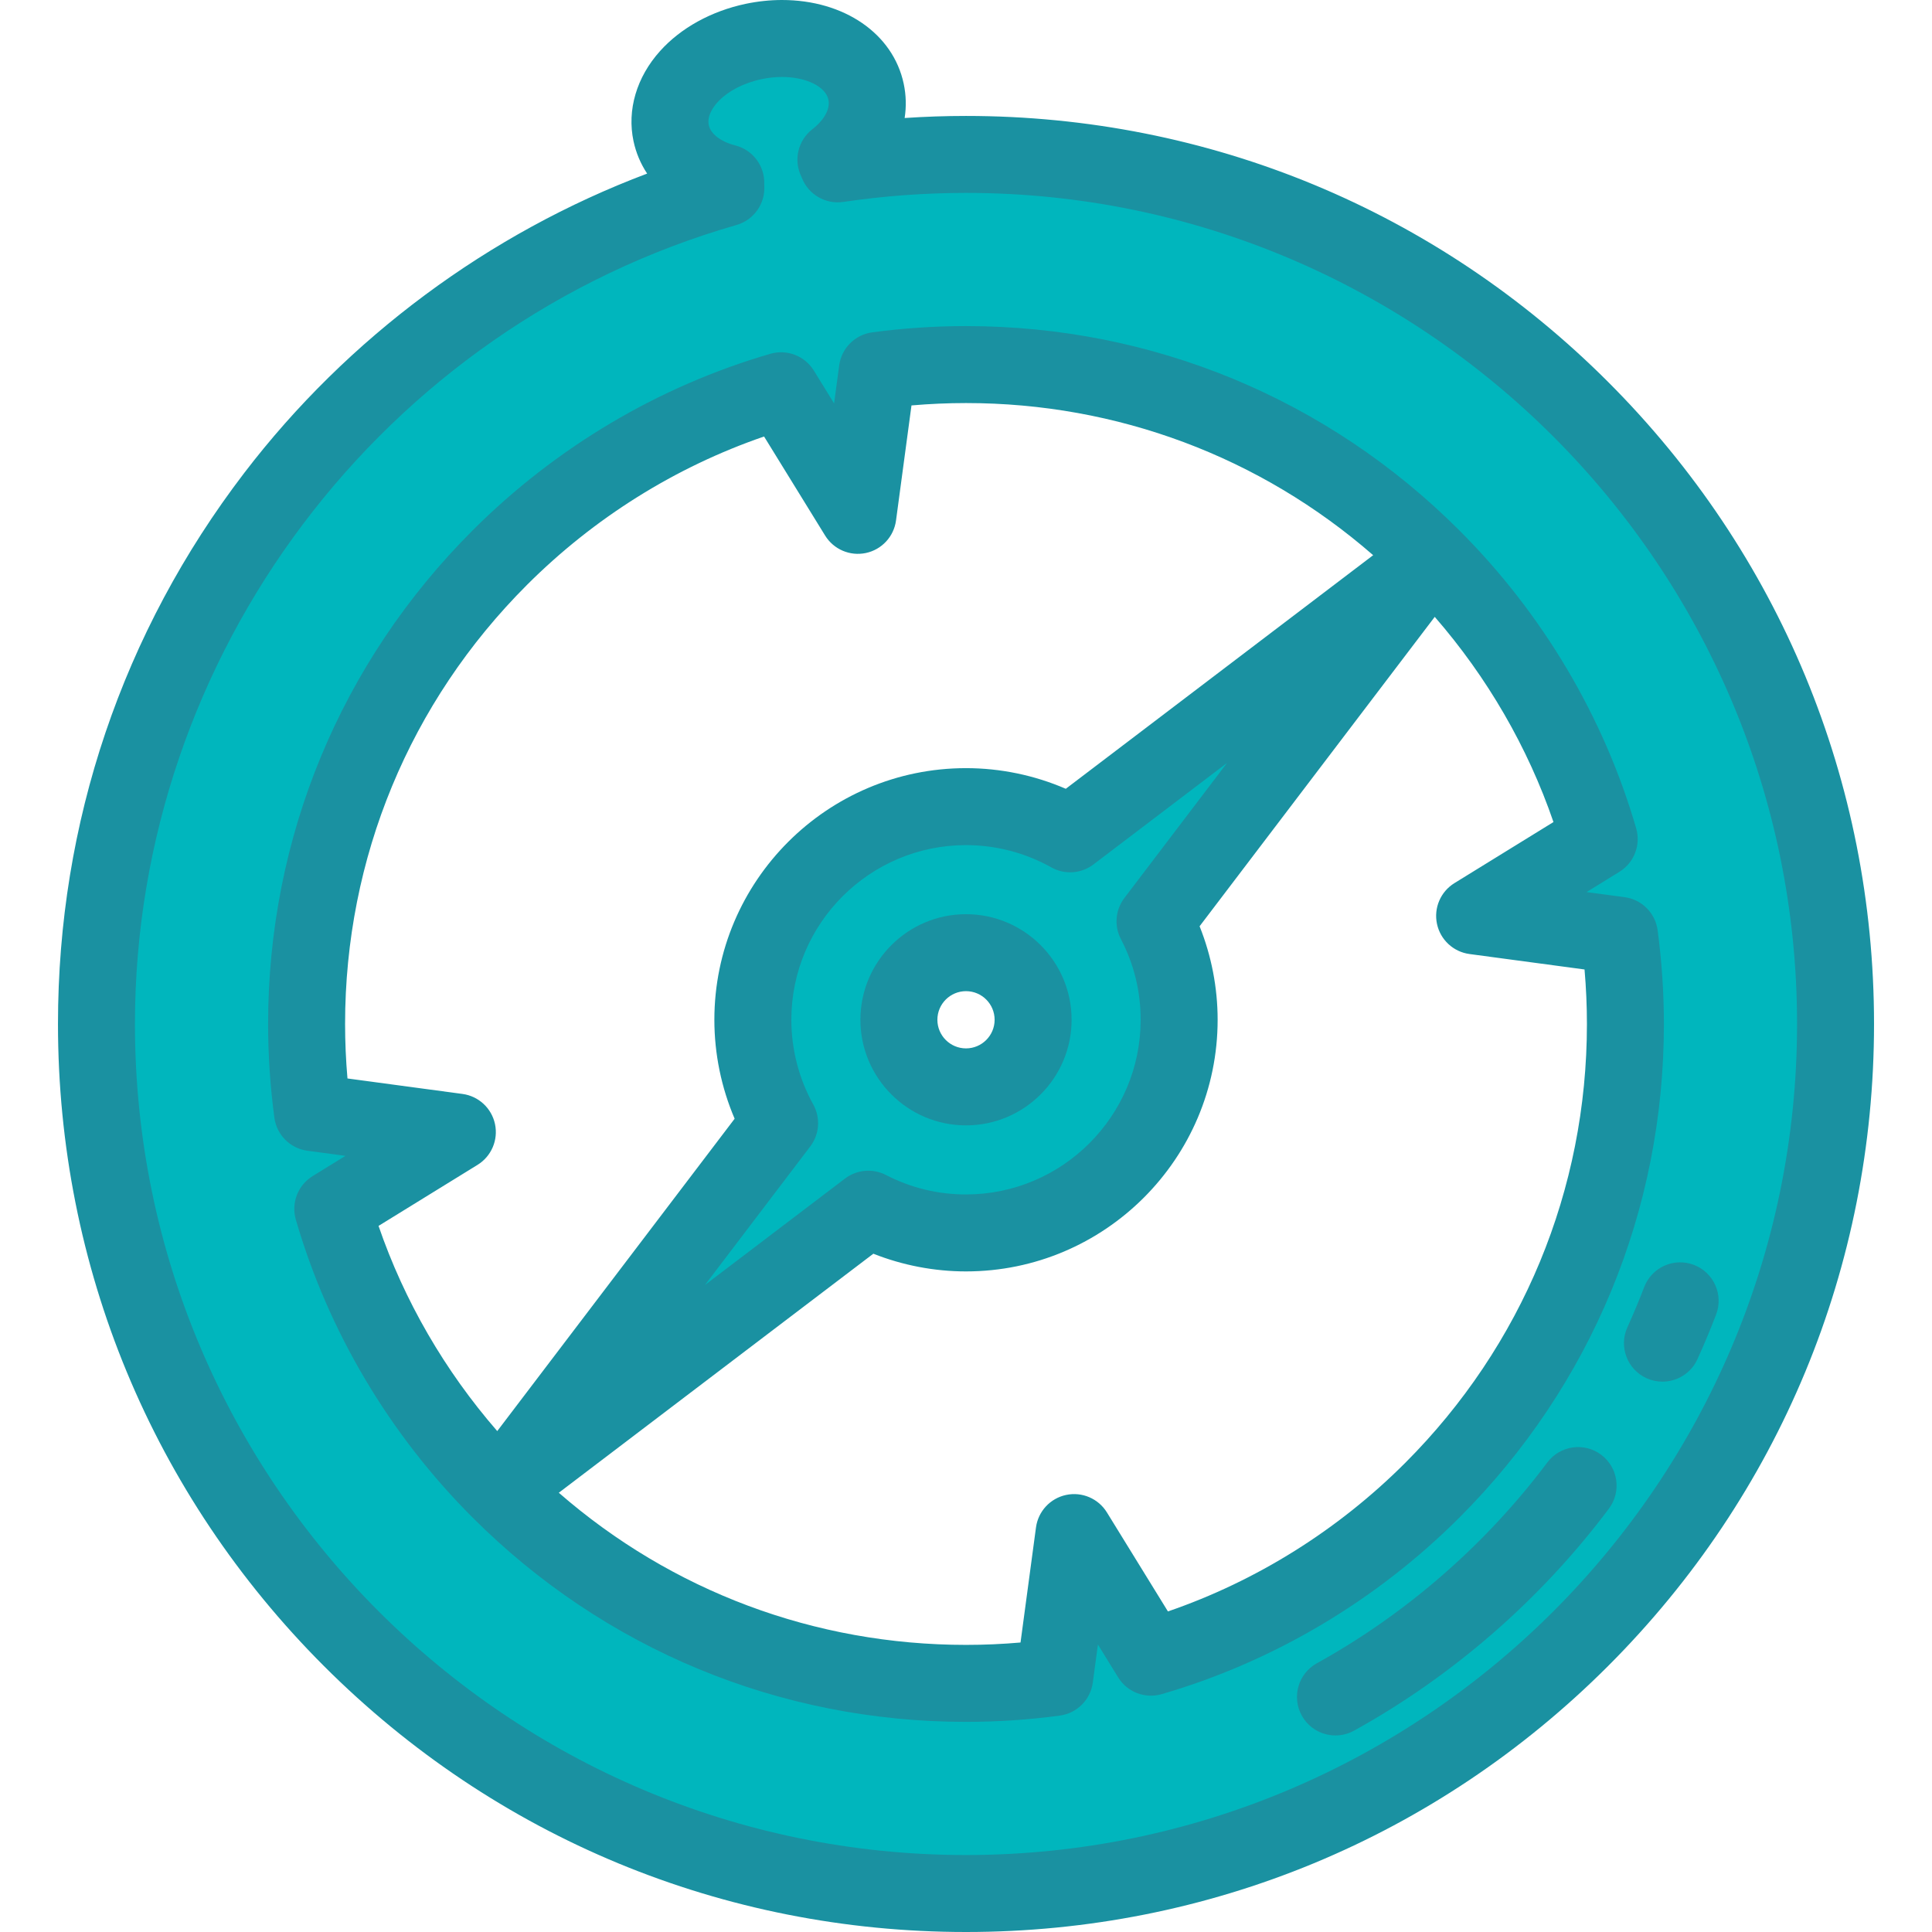
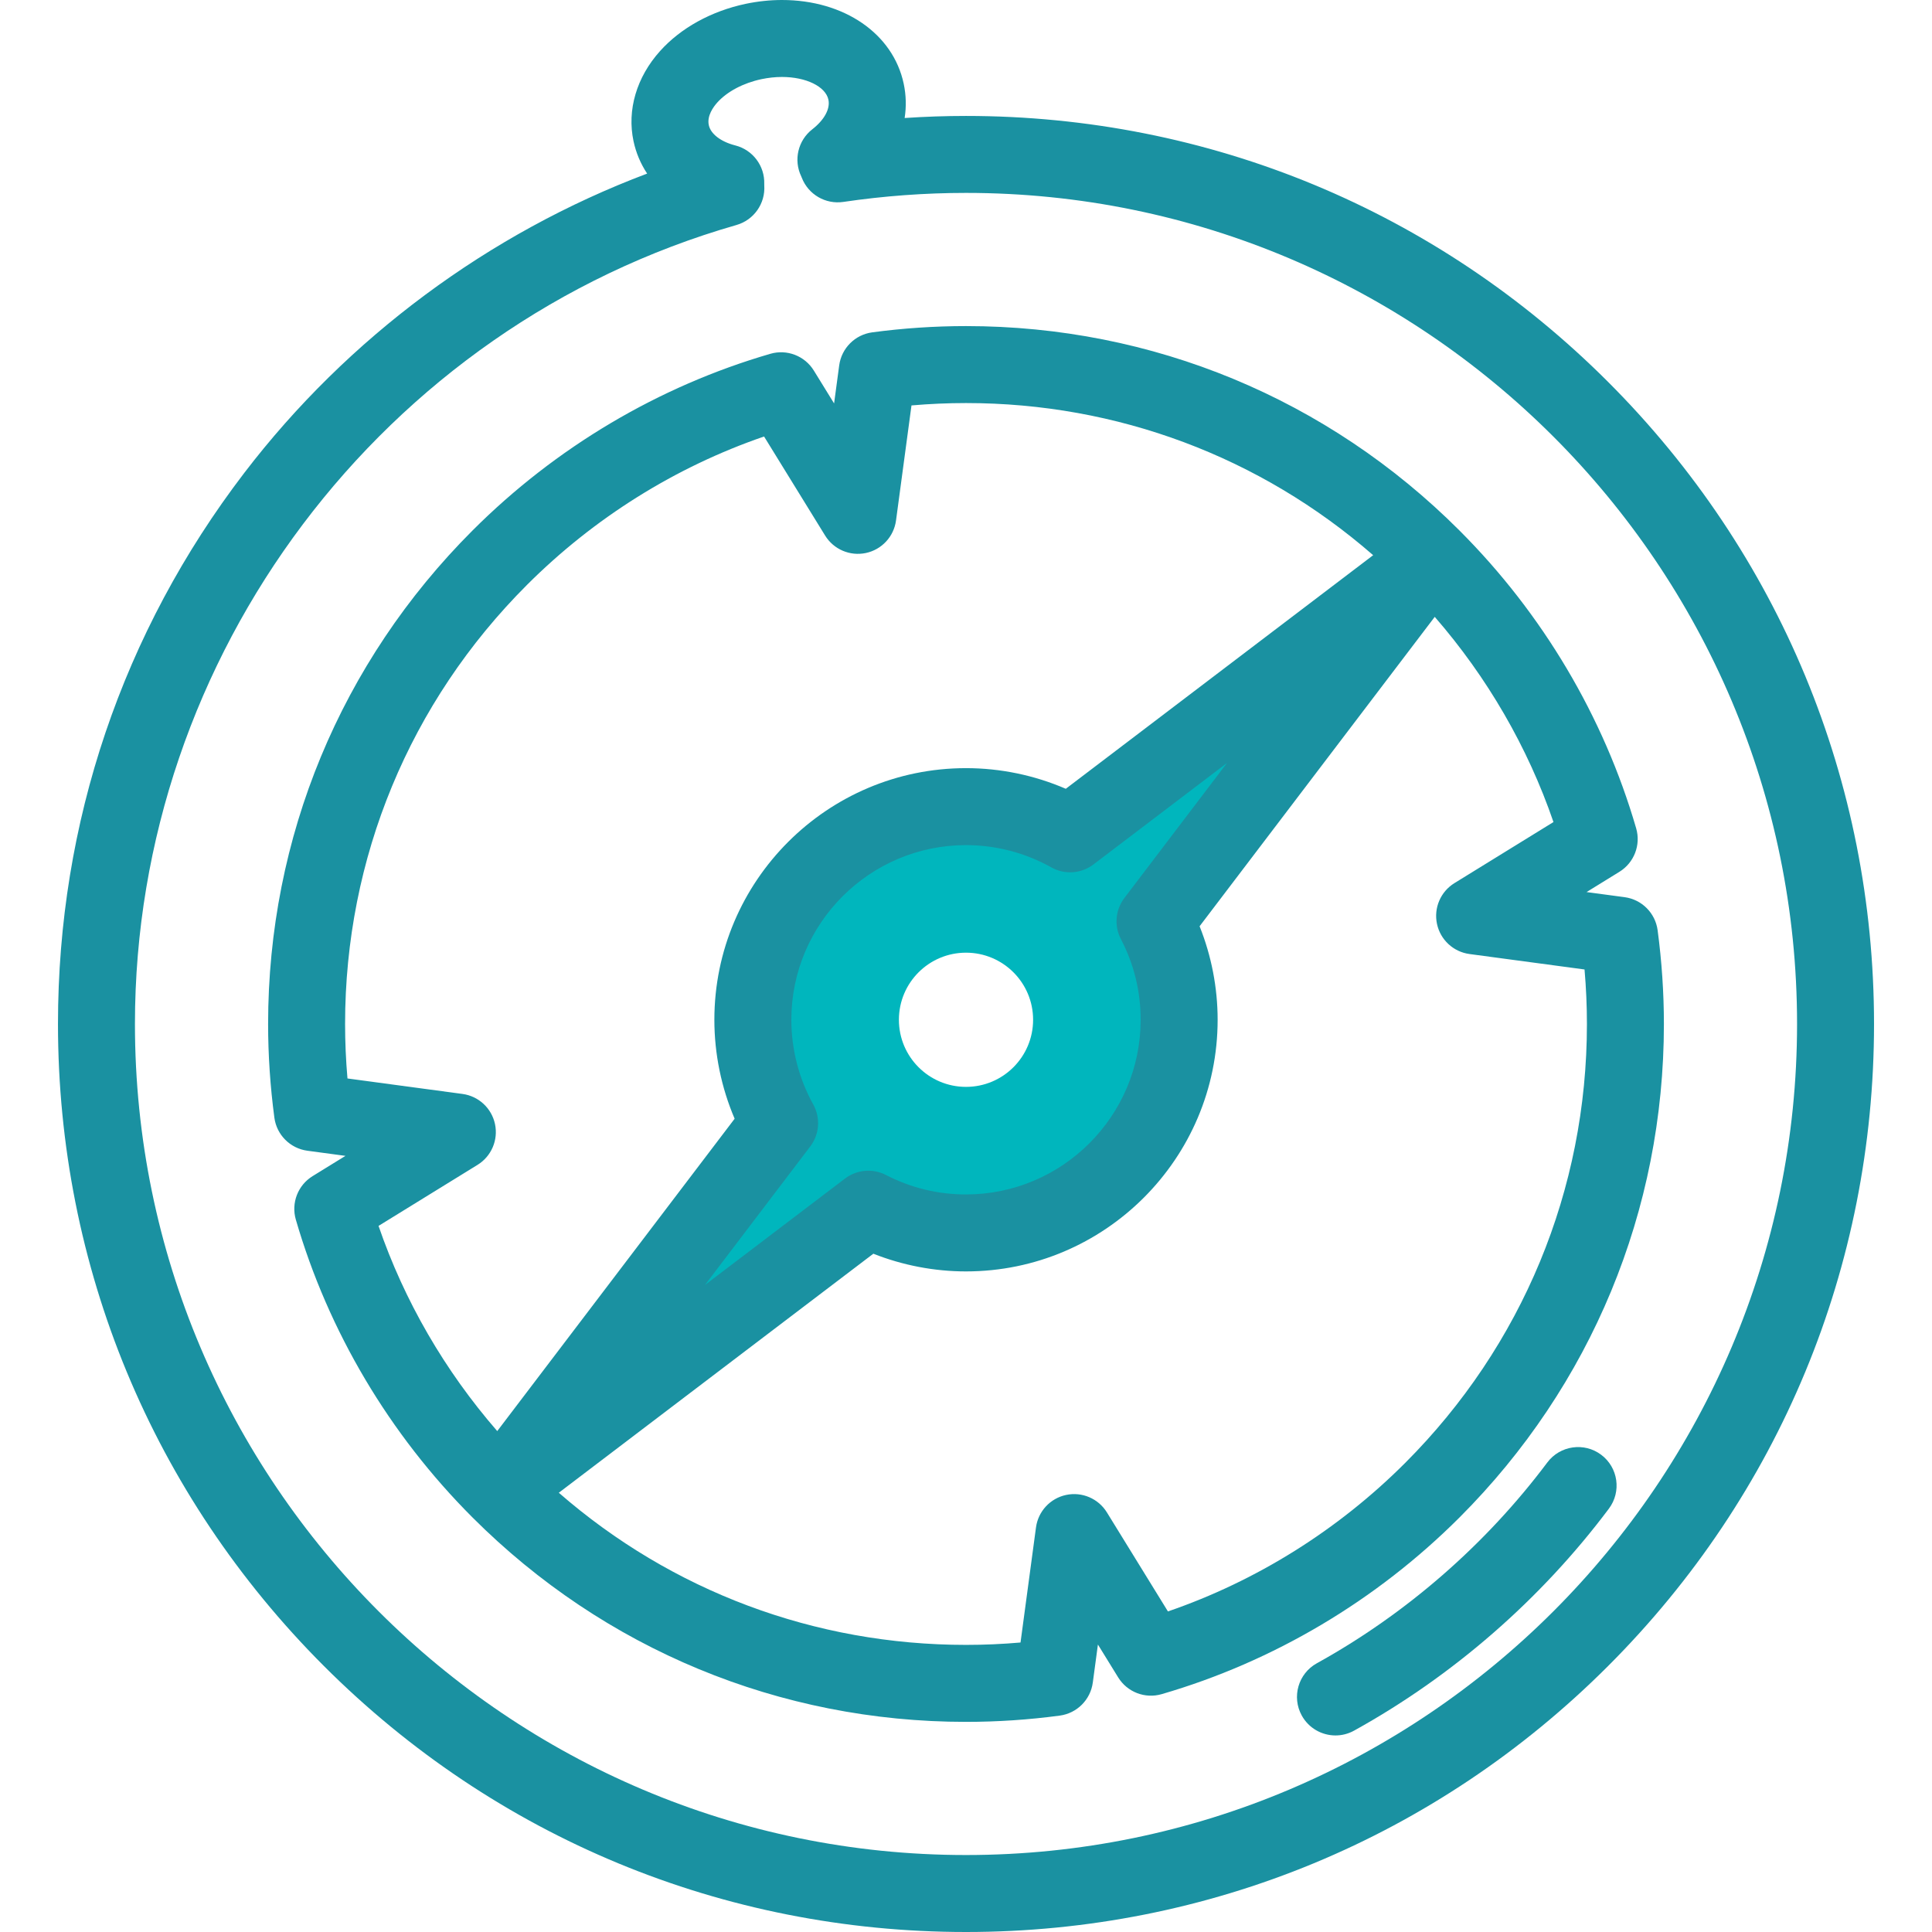
<svg xmlns="http://www.w3.org/2000/svg" height="800px" width="800px" version="1.1" id="Layer_1" viewBox="0 0 512 512" xml:space="preserve">
  <g>
-     <path style="fill:#00B6BD;" d="M256.001,40.924c-11.553,0-22.898,0.861-34.002,2.499c-0.144-0.372-0.297-0.739-0.472-1.105    c6.156-4.801,9.389-11.437,7.987-18.021c-1.791-8.437-10.753-14.098-22.29-14.098c-2.491,0-5.021,0.275-7.528,0.8    c-14.479,3.078-24.073,13.748-21.833,24.278c1.358,6.402,6.859,11.204,14.479,13.147c-0.015,0.464-0.008,0.936,0.023,1.4    C96.05,77.449,25.562,166.172,25.562,271.363c0,127.266,103.172,230.438,230.439,230.438s230.438-103.172,230.438-230.438    S383.267,40.924,256.001,40.924z M379.564,394.935c-21.108,21.1-46.667,36.135-74.557,44.236l-20.353-33.019l-5.16,38.39    c-7.727,1.038-15.569,1.571-23.494,1.571c-46.675,0-90.56-18.174-123.563-51.178c-21.107-21.109-36.143-46.668-44.244-74.565    l33.012-20.355l-38.382-5.166c-1.03-7.72-1.571-15.56-1.571-23.486c0-46.683,18.174-90.56,51.185-123.563    c21.107-21.107,46.667-36.143,74.557-44.244l20.353,33.019l5.16-38.39c7.727-1.038,15.569-1.571,23.494-1.571    c46.675,0,90.56,18.174,123.563,51.185c21.107,21.107,36.142,46.667,44.244,74.557l-33.019,20.361l38.39,5.152    c1.03,7.727,1.571,15.567,1.571,23.494C430.75,318.045,412.567,361.923,379.564,394.935z" />
    <path style="fill:#00B6BD;" d="M378.555,148.808L283.6,220.97c-8.162-4.581-17.572-7.205-27.598-7.205    c-31.196,0-56.486,25.29-56.486,56.486c0,9.944,2.578,19.283,7.089,27.398l-73.158,96.259l96.664-73.46    c7.758,4.009,16.555,6.288,25.891,6.288c31.196,0,56.486-25.29,56.486-56.486c0-9.419-2.318-18.291-6.395-26.1L378.555,148.808z     M256.001,288.034c-9.821,0-17.782-7.962-17.782-17.782s7.962-17.782,17.782-17.782c9.821,0,17.782,7.962,17.782,17.782    S265.821,288.034,256.001,288.034z" />
  </g>
  <g>
    <path style="fill:#1A91A1;" d="M426.156,101.207c-45.45-45.451-105.879-70.482-170.155-70.482c-5.407,0-10.837,0.184-16.262,0.549    c0.468-2.998,0.398-6.059-0.249-9.094C236.673,8.913,223.707,0,207.223,0c-3.159,0-6.395,0.342-9.648,1.023    c-9.095,1.934-17.139,6.373-22.649,12.5c-6.228,6.925-8.794,15.627-7.041,23.87c0.66,3.113,1.891,6.007,3.614,8.608    c-41.945,15.804-79.36,43.49-106.754,79.308c-32.305,42.24-49.381,92.744-49.381,146.053c0,64.276,25.031,124.706,70.482,170.156    S191.725,512,256.001,512s124.706-25.031,170.155-70.482c45.451-45.451,70.482-105.88,70.482-170.156    S471.608,146.657,426.156,101.207z M256.001,491.602c-121.44,0-220.24-98.799-220.24-220.24    c0-97.744,65.553-184.813,159.414-211.734c4.62-1.325,7.688-5.695,7.364-10.491c-0.008-0.119-0.01-0.249-0.005-0.374    c0.159-4.786-3.033-9.039-7.673-10.222c-3.835-0.978-6.525-3.039-7.023-5.385c-0.521-2.452,1.189-4.806,2.255-5.992    c2.612-2.904,6.884-5.16,11.691-6.182c1.851-0.388,3.681-0.583,5.439-0.583c6.395,0,11.573,2.53,12.315,6.025    c0.516,2.423-1.084,5.359-4.283,7.852c-3.787,2.954-5.002,8.148-2.915,12.474c0.057,0.118,0.103,0.24,0.149,0.361    c1.722,4.441,6.287,7.095,10.998,6.403c10.747-1.586,21.687-2.39,32.514-2.39c121.44,0,220.239,98.799,220.239,220.24    S377.44,491.602,256.001,491.602z" />
    <path style="fill:#1A91A1;" d="M439.288,246.522c-0.608-4.56-4.193-8.149-8.753-8.761l-10.082-1.353l8.708-5.37    c3.903-2.407,5.72-7.122,4.441-11.526c-8.598-29.596-24.79-56.887-46.826-78.923c-34.925-34.934-81.37-54.173-130.776-54.173    c-8.285,0-16.645,0.559-24.851,1.66c-4.555,0.612-8.138,4.195-8.751,8.75l-1.355,10.084l-5.367-8.706    c-2.407-3.904-7.125-5.724-11.527-4.443c-29.596,8.597-56.887,24.789-78.923,46.826c-34.934,34.926-54.173,81.37-54.173,130.776    c0,8.226,0.559,16.581,1.66,24.835c0.609,4.558,4.192,8.145,8.749,8.758l10.092,1.359l-8.713,5.373    c-3.903,2.407-5.72,7.122-4.442,11.526c8.595,29.597,24.787,56.891,46.827,78.934c34.929,34.928,81.372,54.164,130.776,54.164    c8.281,0,16.642-0.559,24.851-1.661c4.555-0.612,8.138-4.195,8.751-8.75l1.354-10.083l5.367,8.706    c2.406,3.904,7.122,5.723,11.527,4.443c29.592-8.596,56.883-24.785,78.923-46.817c0.001,0,0.002-0.001,0.003-0.002    c34.933-34.941,54.171-81.388,54.171-130.783C440.949,263.145,440.39,254.786,439.288,246.522z M131.181,297.894    c-0.895-4.215-4.345-7.414-8.616-7.988l-30.481-4.102c-0.421-4.826-0.633-9.66-0.633-14.441c0-43.957,17.116-85.278,48.198-116.352    c17.773-17.773,39.369-31.27,62.837-39.332l16.178,26.247c2.261,3.669,6.585,5.52,10.802,4.625    c4.216-0.895,7.415-4.346,7.989-8.618l4.098-30.491c4.807-0.418,9.641-0.629,14.447-0.629c40.086,0,77.975,14.24,107.904,40.318    l-81.457,61.904c-8.317-3.592-17.341-5.47-26.447-5.47c-36.77,0-66.685,29.915-66.685,66.684c0,9.023,1.844,17.97,5.372,26.223    l-62.912,82.78c-13.908-16-24.637-34.515-31.458-54.377l26.242-16.18C130.226,306.434,132.076,302.11,131.181,297.894z     M297.05,248.873c3.475,6.654,5.237,13.847,5.237,21.379c0,25.522-20.764,46.287-46.287,46.287c-7.461,0-14.597-1.733-21.207-5.15    c-3.498-1.806-7.722-1.442-10.854,0.94l-37.119,28.209l27.905-36.717c2.45-3.223,2.761-7.588,0.795-11.126    c-3.798-6.832-5.805-14.593-5.805-22.443c0-25.522,20.765-46.286,46.287-46.286c7.913,0,15.729,2.04,22.608,5.9    c3.542,1.989,7.928,1.684,11.162-0.774l35.409-26.909l-27.208,35.798C295.581,241.127,295.222,245.37,297.05,248.873z     M372.351,387.723c-17.776,17.768-39.372,31.263-62.836,39.323l-16.178-26.247c-2.262-3.669-6.581-5.52-10.803-4.625    c-4.216,0.895-7.414,4.346-7.988,8.618l-4.098,30.49c-4.808,0.419-9.642,0.63-14.447,0.63c-40.088,0-77.98-14.241-107.913-40.32    l83.356-63.346c7.789,3.081,16.164,4.691,24.557,4.691c36.77,0,66.685-29.915,66.685-66.685c0-8.48-1.64-16.934-4.781-24.787    l62.316-81.991c13.909,15.998,24.64,34.512,31.465,54.378l-26.249,16.186c-3.669,2.262-5.519,6.587-4.622,10.803    c0.897,4.216,4.348,7.414,8.619,7.987l30.484,4.091c0.421,4.832,0.633,9.667,0.633,14.446    C420.55,315.31,403.433,356.635,372.351,387.723z" />
-     <path style="fill:#1A91A1;" d="M256.001,242.27c-15.429,0-27.983,12.552-27.983,27.982s12.553,27.983,27.983,27.983    s27.983-12.553,27.983-27.983S271.43,242.27,256.001,242.27z M256.001,277.834c-4.182,0-7.584-3.401-7.584-7.584    c0-4.182,3.401-7.583,7.584-7.583c4.182,0,7.584,3.401,7.584,7.583C263.585,274.433,260.182,277.834,256.001,277.834z" />
-     <path style="fill:#1A91A1;" d="M440.56,366.154c-1.411,0-2.841-0.294-4.209-0.914c-5.129-2.328-7.401-8.374-5.072-13.503    c1.586-3.495,3.083-7.078,4.451-10.65c2.014-5.261,7.908-7.895,13.171-5.879c5.261,2.014,7.892,7.911,5.879,13.171    c-1.514,3.954-3.171,7.921-4.927,11.788C448.146,363.93,444.439,366.154,440.56,366.154z" />
    <path style="fill:#1A91A1;" d="M353.922,459.911c-3.591,0-7.073-1.9-8.935-5.265c-2.726-4.929-0.94-11.135,3.989-13.862    c23.686-13.101,44.805-31.501,61.076-53.211c3.378-4.508,9.771-5.425,14.278-2.045c4.508,3.378,5.423,9.771,2.045,14.278    c-17.986,24-41.336,44.342-67.526,58.828C357.286,459.5,355.592,459.911,353.922,459.911z" />
  </g>
</svg>